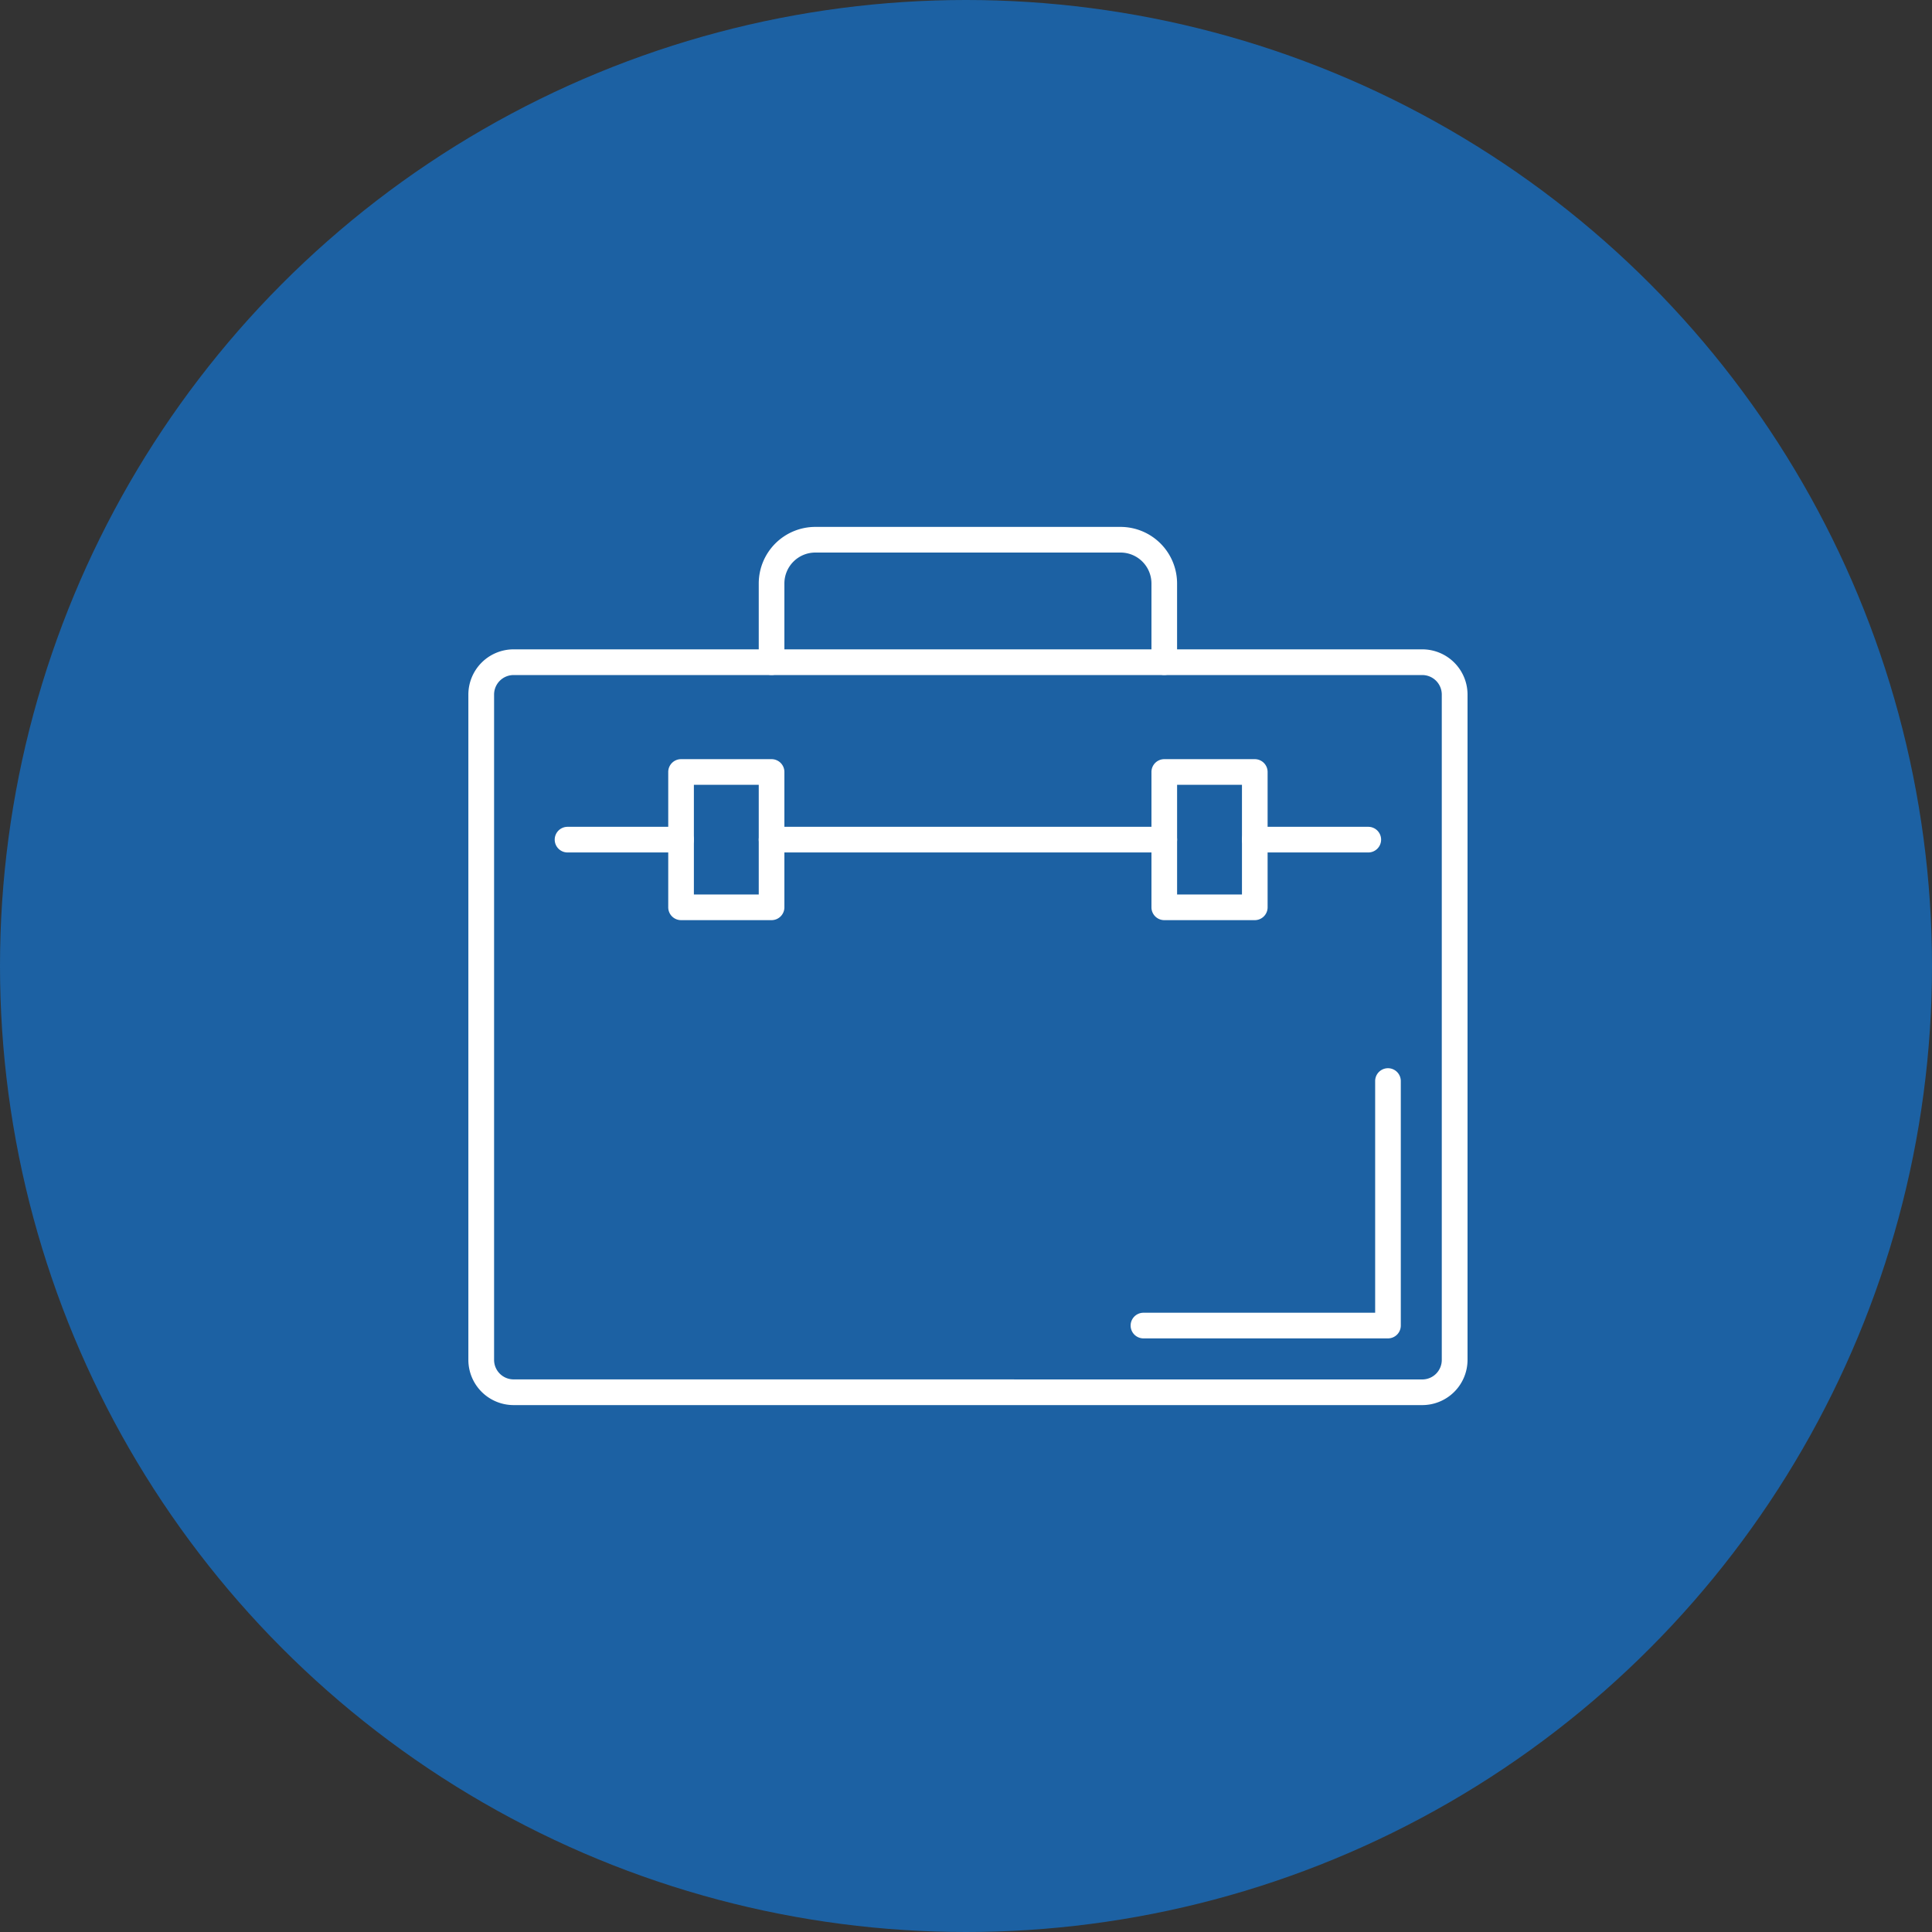
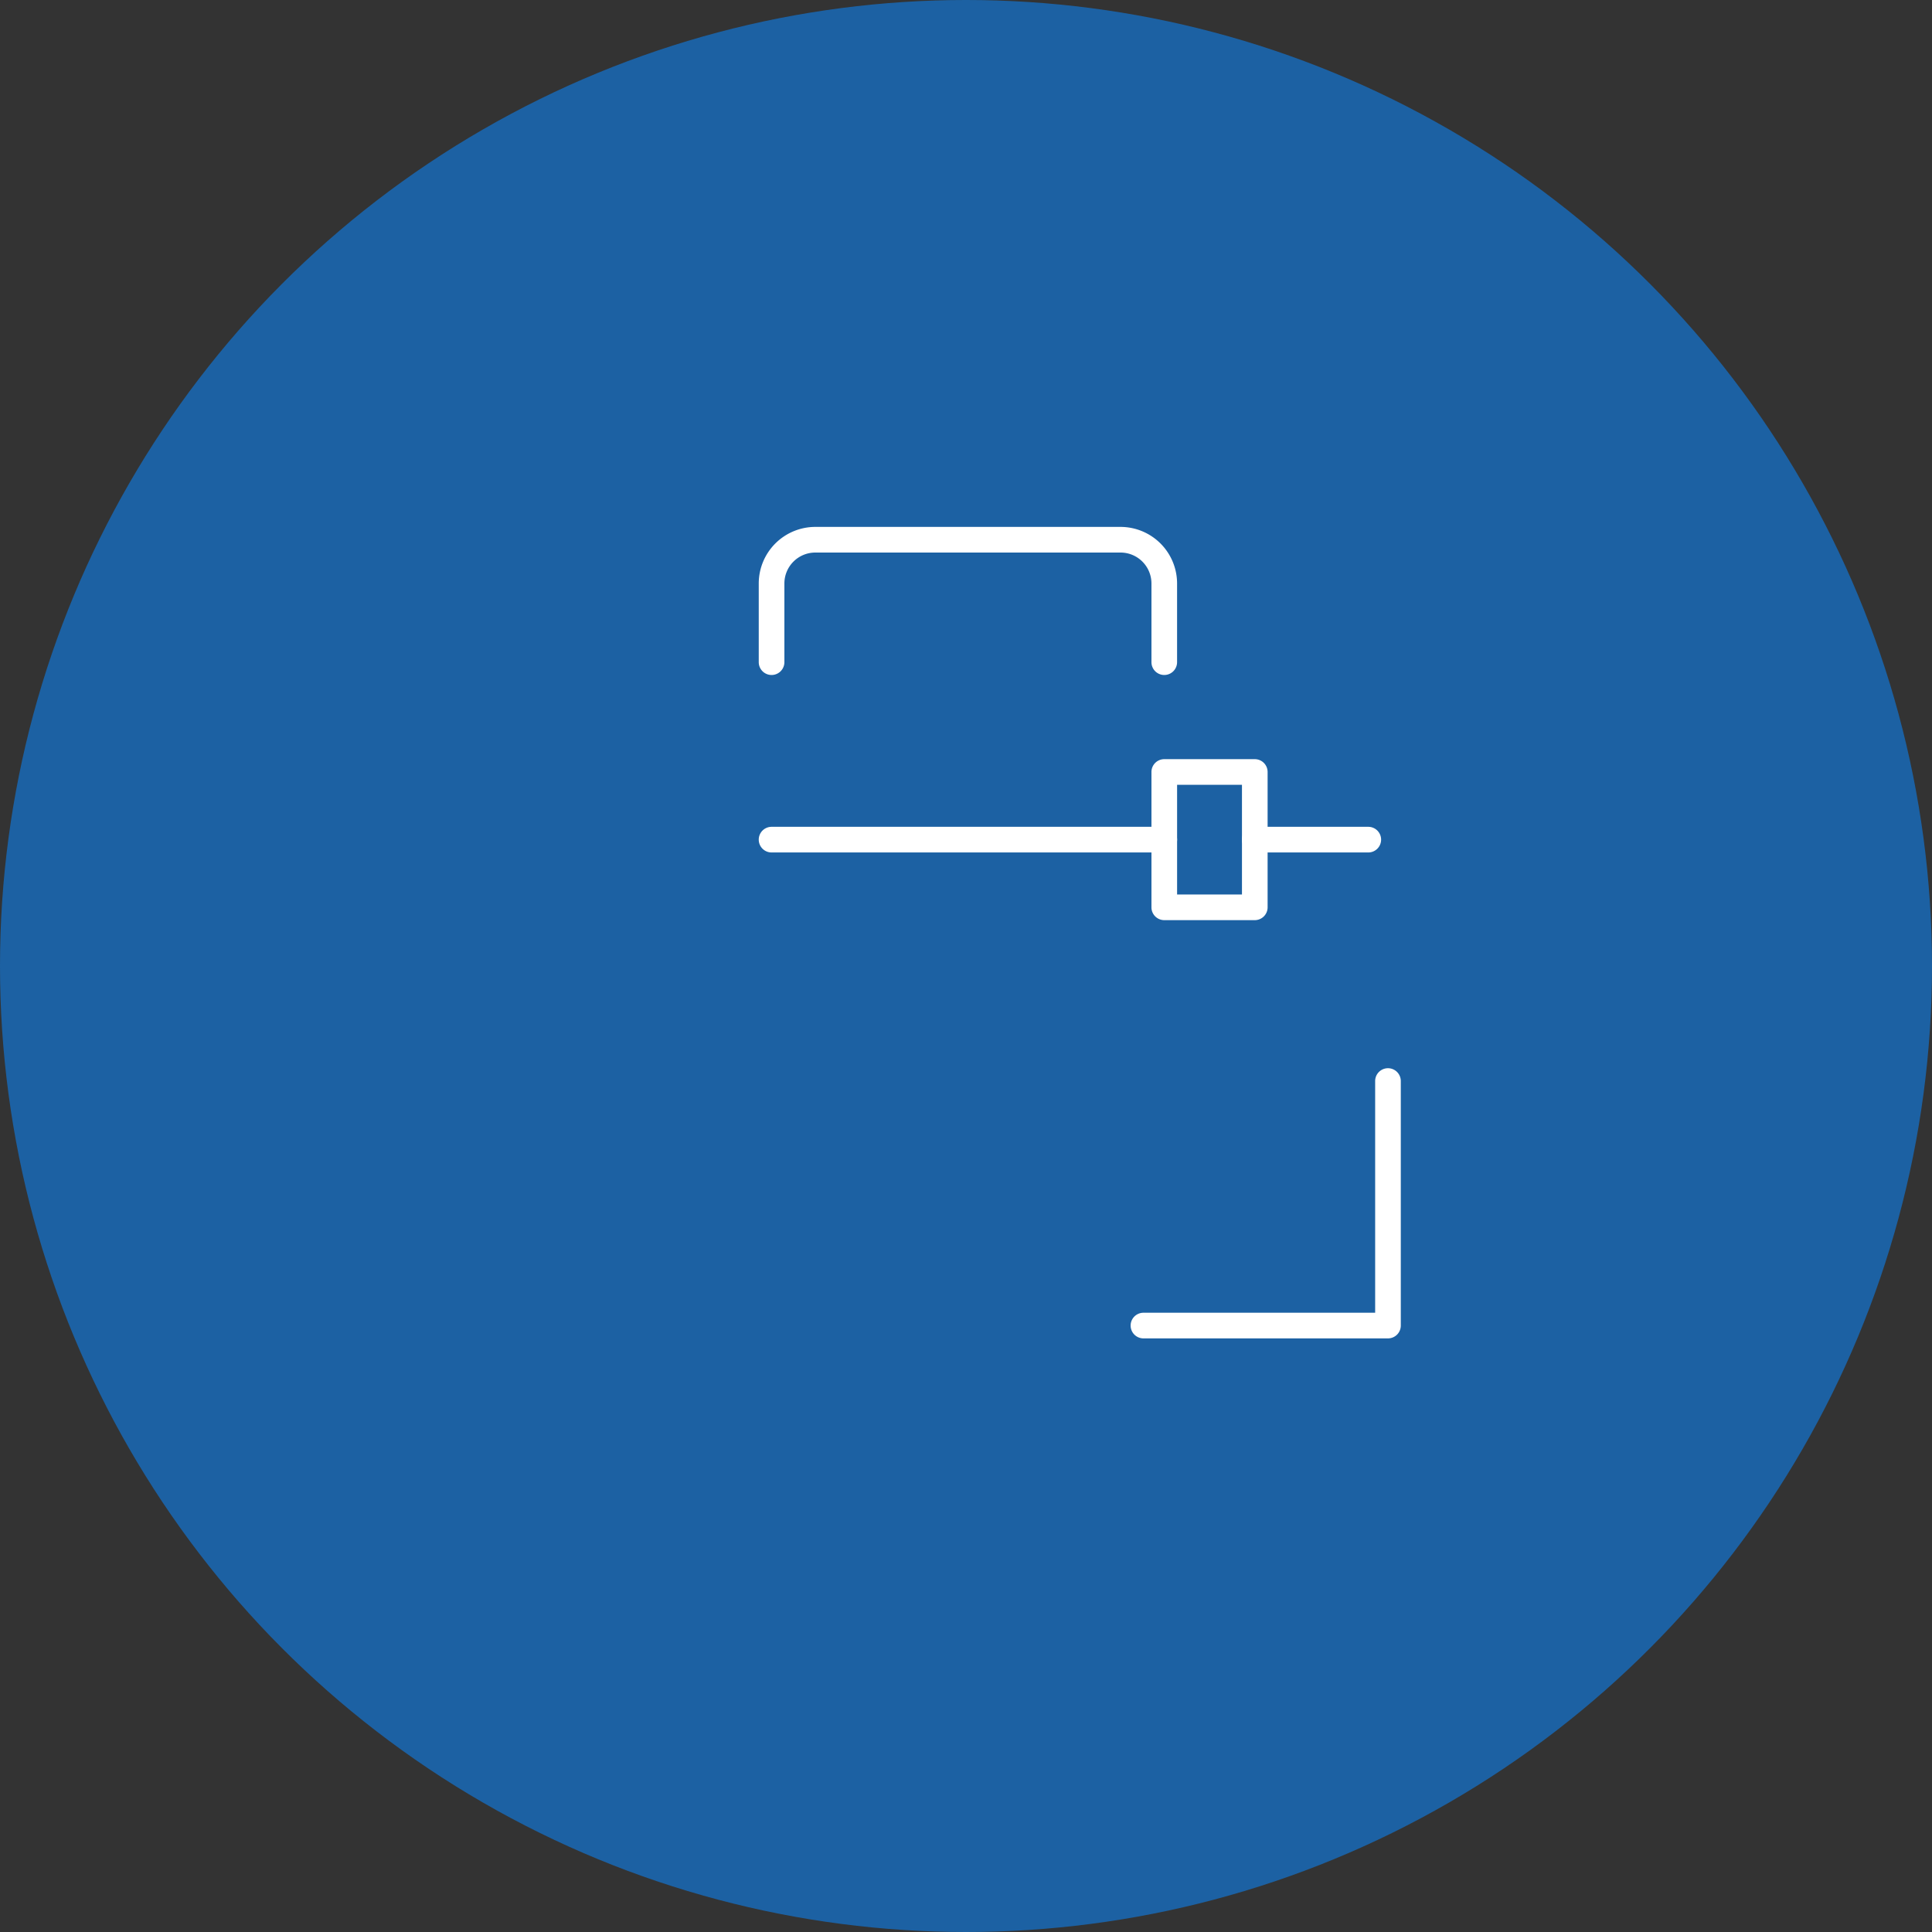
<svg xmlns="http://www.w3.org/2000/svg" width="99" height="99" viewBox="0 0 99 99">
  <rect x="0" y="0" width="99" height="99" fill="#333333" stroke="none" />
  <defs>
    <clipPath id="a">
      <rect width="51.197" height="45" fill="#fff" />
    </clipPath>
  </defs>
  <g transform="translate(-1069 -3224)">
    <circle cx="49.5" cy="49.5" r="49.5" transform="translate(1069 3224)" fill="#1c61a3" />
    <g transform="translate(1093 3251)">
      <g clip-path="url(#a)">
-         <path d="M.818-1.5H47.38A2.32,2.32,0,0,1,49.7.817V34.909a2.32,2.32,0,0,1-2.317,2.317H.818A2.32,2.32,0,0,1-1.5,34.909V.818A2.32,2.32,0,0,1,.818-1.5ZM47.38,35.912a1,1,0,0,0,1-1V.817a1,1,0,0,0-1-1H.818a1,1,0,0,0-1,1V34.909a1,1,0,0,0,1,1Z" transform="translate(1.5 7.774)" fill="#fff" />
        <path d="M54.744,7.588a.657.657,0,0,1-.657-.657V2.9A1.585,1.585,0,0,0,52.5,1.314H36.862A1.585,1.585,0,0,0,35.278,2.9V6.931a.657.657,0,0,1-1.314,0V2.9a2.9,2.9,0,0,1,2.9-2.9H52.5a2.9,2.9,0,0,1,2.9,2.9V6.931A.657.657,0,0,1,54.744,7.588Z" transform="translate(-19.084 0)" fill="#fff" />
        <path d="M4.973-.186H-.843A.657.657,0,0,1-1.5-.843.657.657,0,0,1-.843-1.5H4.973a.657.657,0,0,1,.657.657A.657.657,0,0,1,4.973-.186Z" transform="translate(41.141 16.868)" fill="#fff" />
        <path d="M19.28-.186H-.843A.657.657,0,0,1-1.5-.843.657.657,0,0,1-.843-1.5H19.28a.657.657,0,0,1,.657.657A.657.657,0,0,1,19.28-.186Z" transform="translate(16.38 16.868)" fill="#fff" />
-         <path d="M4.973-.186H-.843A.657.657,0,0,1-1.5-.843.657.657,0,0,1-.843-1.5H4.973a.657.657,0,0,1,.657.657A.657.657,0,0,1,4.973-.186Z" transform="translate(5.925 16.868)" fill="#fff" />
-         <path d="M-.843-1.5H3.795a.657.657,0,0,1,.657.657V6.092a.657.657,0,0,1-.657.657H-.843A.657.657,0,0,1-1.5,6.092V-.843A.657.657,0,0,1-.843-1.5ZM3.138-.186H-.186v5.62H3.138Z" transform="translate(11.742 13.401)" fill="#fff" />
        <path d="M-.843-1.5H3.795a.657.657,0,0,1,.657.657V6.092a.657.657,0,0,1-.657.657H-.843A.657.657,0,0,1-1.5,6.092V-.843A.657.657,0,0,1-.843-1.5ZM3.138-.186H-.186v5.62H3.138Z" transform="translate(36.503 13.401)" fill="#fff" />
        <path d="M90.647,77.158H78.117a.657.657,0,0,1,0-1.314H89.99V63.971a.657.657,0,0,1,1.314,0V76.5A.657.657,0,0,1,90.647,77.158Z" transform="translate(-43.524 -35.576)" fill="#fff" />
      </g>
    </g>
  </g>
</svg>